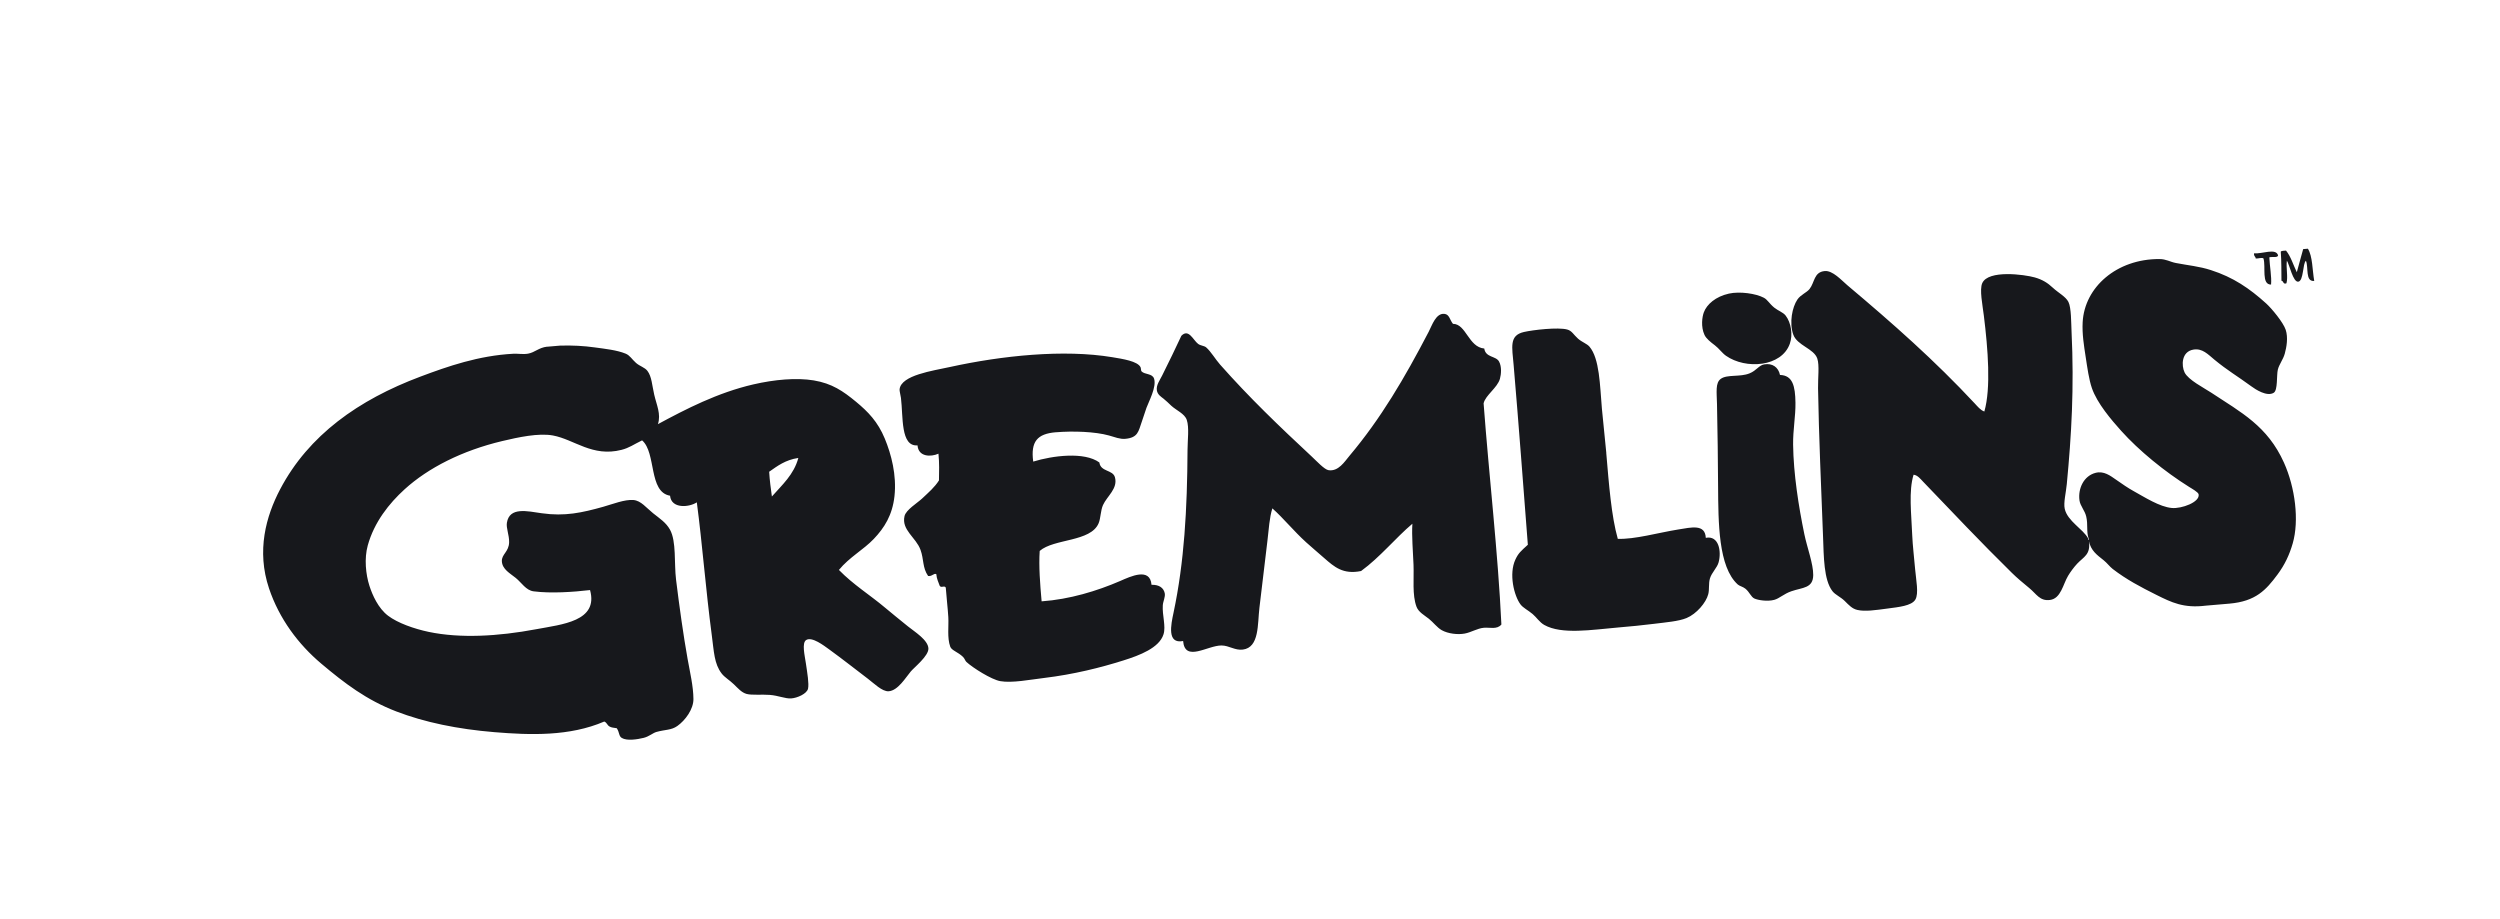
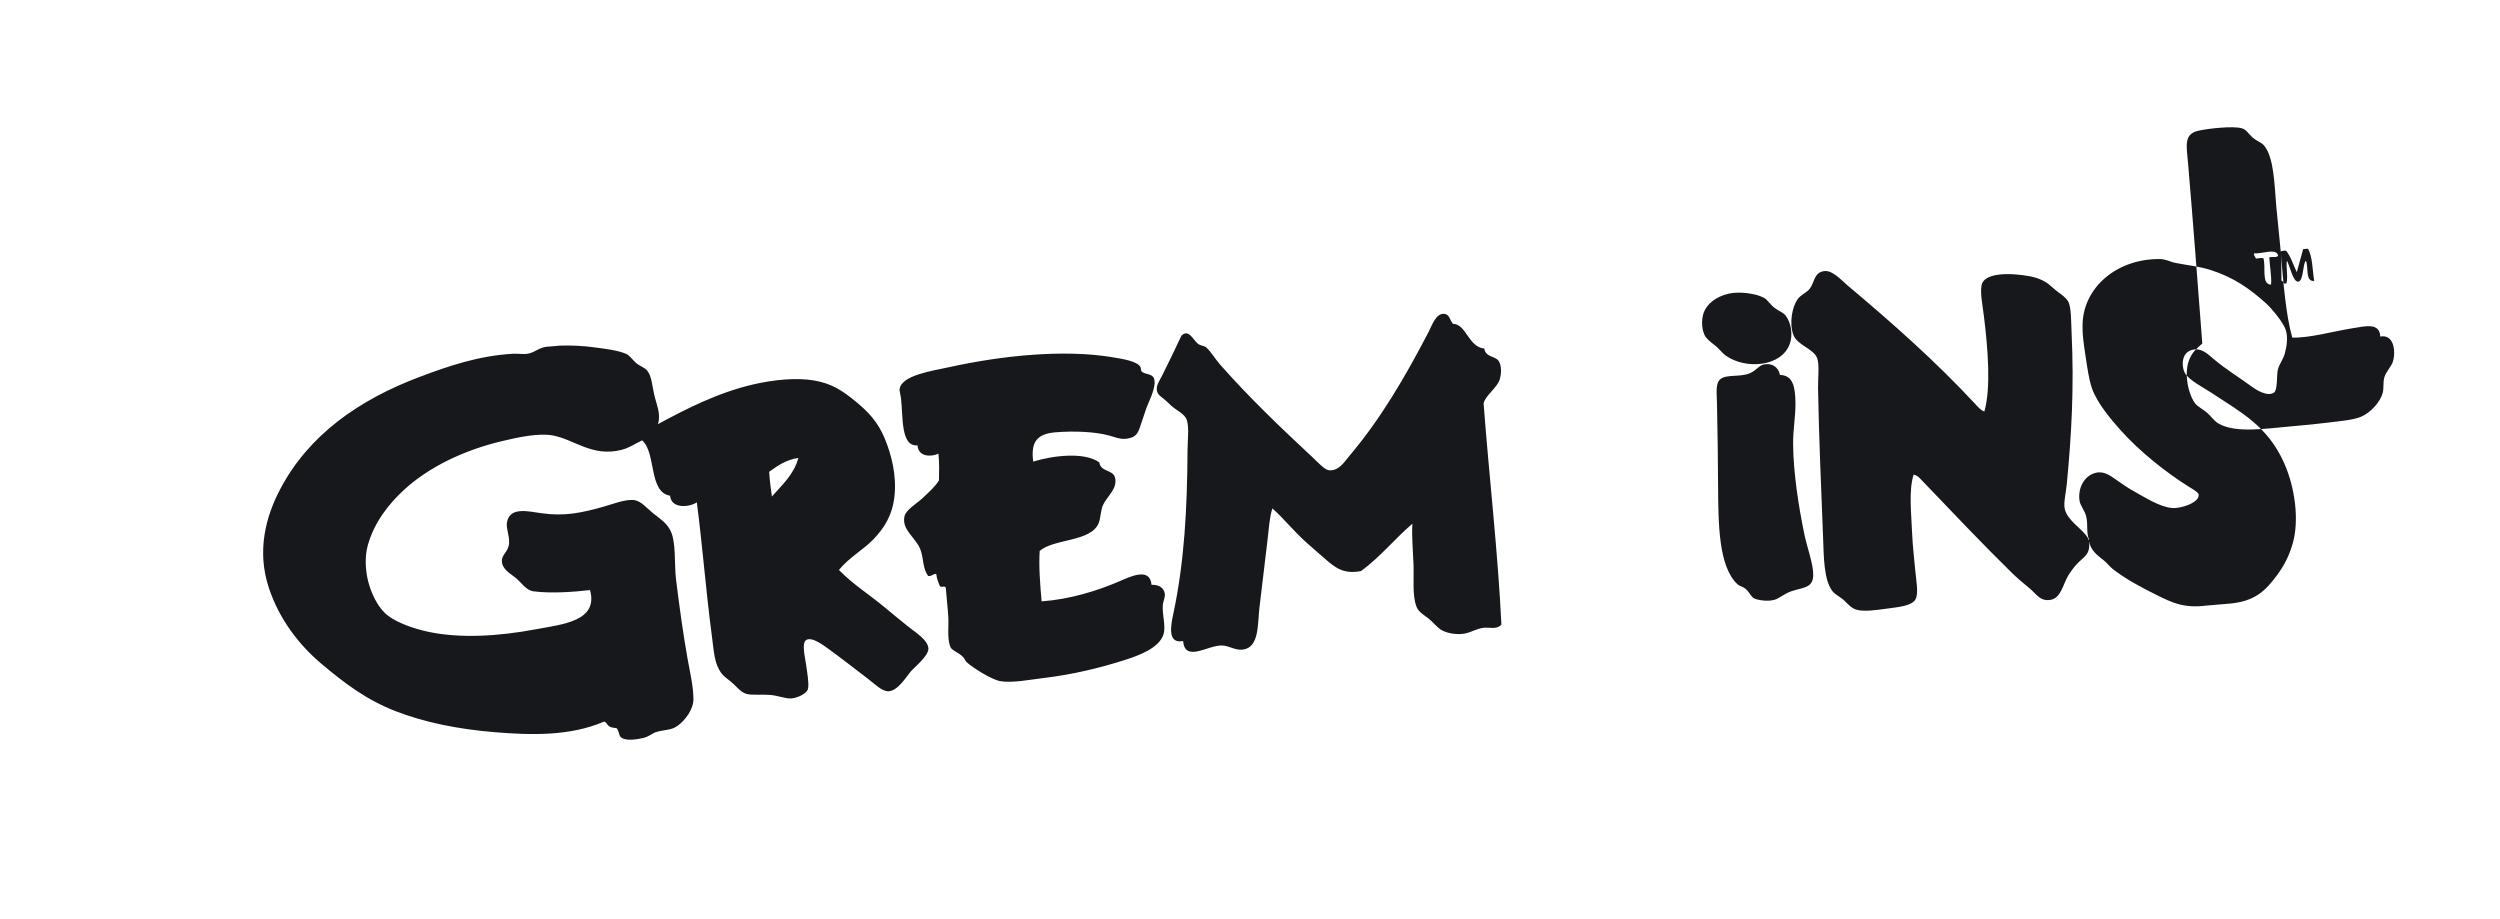
<svg xmlns="http://www.w3.org/2000/svg" id="Layer_1" data-name="Layer 1" viewBox="0 0 2000 735.44">
  <defs>
    <style>
      .cls-1 {
        fill: #17181c;
        fill-rule: evenodd;
        stroke-width: 0px;
      }
    </style>
  </defs>
-   <path class="cls-1" d="M437.7,277.38c3.45-.3,6.93-.59,10.39-.89,9.76-.29,18.91.2,27.75,1.44,8.41,1.16,17.71,2.13,24.72,5.01,3.41,1.41,4.94,4.47,8.26,7.4,2.98,2.64,6.97,3.55,9.11,6.35,3.52,4.63,3.71,11.55,5.45,19.07,1.93,8.38,5.55,15.47,2.97,23.56,22.23-11.99,47.73-25.2,76.33-31.8,16.81-3.88,34.39-5.5,48.31-3.2,14.63,2.45,23.44,8.53,33.85,17.11,9.62,7.95,17.42,15.96,23,29.46,5.18,12.55,9.58,29.14,7.75,46.01-1.65,15.21-8.11,25.39-16.57,34.26-8.3,8.7-19.48,14.55-27.89,24.79,11.53,11.83,24.73,19.92,36.88,30.15,5.36,4.51,11.42,9.39,18.44,15.08,4.91,3.99,16.11,10.8,16.28,17.67.14,5.97-11.36,15.04-14.14,18.37-3.98,4.71-10.22,15.32-17.7,15.8-5.13.32-11.75-6.36-16.56-10-11.4-8.65-19.44-15.1-31.07-23.55-4.16-2.99-13.61-10.32-18.27-7.48-3.7,2.26-1.21,12.37-.3,18.61,1.19,8.06,2.6,16.3,1.74,20.33-.87,4.06-8.65,7.53-13.62,7.82-4.56.27-10.28-2.31-16.91-2.82-6.45-.5-14.53.36-18.64-.78-4.05-1.13-6.86-4.52-10.18-7.7-3.62-3.49-7.35-5.5-9.79-8.68-5.96-7.79-6.09-17.24-7.89-30.76-4.76-35.94-7.58-73.21-11.95-106.13-6.18,4.08-20.43,5.29-21.41-5.3-17.39-2.94-10.86-34.32-22.37-44.28-7.04,3.44-10.25,6-16.49,7.6-23.24,5.94-37.73-8.31-54.8-11.5-11.52-2.13-27.88,1.43-40.58,4.45-32.08,7.63-59.23,21.42-78.13,38.61-12.4,11.28-24.3,26.24-29.47,44.9-2.9,10.48-1.59,23.18,1.33,32.27,2.39,7.44,7.05,18,14.92,23.96,7.7,5.83,20.67,10.43,32.54,12.94,25.03,5.24,55.18,3.65,86.02-2.15,20.48-3.87,49.93-6.26,43.02-31.32-13.34,1.58-31.46,2.8-45.14,1.02-6.11-.78-9.58-6.88-14.26-10.7-4.6-3.71-10.81-6.94-11.14-13.32-.3-5.65,5.66-7.59,5.81-15.25.13-5.76-2.47-11.26-1.79-15.57,2.04-12.88,16.24-9.3,27.91-7.63,18.47,2.63,32.23-.44,49.08-5.15,7.62-2.15,17.29-6.04,24.31-5.43,5.97.5,10.24,6.23,15.66,10.57,5.32,4.25,10.33,7.4,13.51,13.12,5.24,9.44,3.23,26.8,4.87,40.06,2.62,21.26,5.81,44.21,9.25,63.5,1.84,10.33,4.58,21.69,4.65,31.97.06,8.16-6.54,17.09-12.91,21.58-4.92,3.45-9.63,2.76-16.74,4.76-2.78.78-5.78,3.6-10.08,4.69-5.23,1.3-13.6,2.57-17.61.07-2.49-1.55-1.69-4.3-3.99-7.75-2.54-.45-4.19-.42-5.85-1.41-2.01-1.21-1.9-2.98-4.15-3.95-27.79,11.98-59.36,10.85-87.83,8.51-29.42-2.42-56.04-7.91-78.59-16.6-23.88-9.2-41.26-22.47-59.94-38.19-18.43-15.51-33.7-35.99-41.83-60.22-10.11-30.12-2.47-57.7,8.91-79.34,22.77-43.3,62.76-71.56,112.27-90.12,21.95-8.24,46.47-16.77,74.16-18.26,3.82-.22,7.98.63,11.89-.08,5.59-1.02,8.38-4.77,15.24-5.6ZM615.34,377.4c.41,6.98,1.28,13.39,2.17,19.8,8.19-9.3,17.64-17.59,21.16-30.84-10.34,1.53-16.69,6.4-23.33,11.04ZM1821.99,459.65c5.87-7.92,9.54-15.79,12.17-24.88,5.34-18.45,1.94-44.79-6.98-64.63-13.16-29.32-34.21-40.16-58.13-55.97-5.75-3.8-18.51-10.23-21.39-16.26-2.63-5.49-2.53-16.56,7-18.22,7.25-1.27,11.77,3.85,16.9,8.07,10.55,8.7,18.06,12.91,29.45,21.26,3.33,2.48,12.63,8.61,18.05,5.15,3.26-2.11,2.12-13.87,3.2-18.4,1.01-4.26,4.24-8.07,5.56-12.84,1.43-5.17,2.8-12.9.74-19.1-1.92-5.85-11.2-17.06-15.62-21.06-13.38-12.09-26.3-20.93-44.19-26.68-9.41-3.06-18.11-3.75-28.11-5.7-4.7-.92-7.69-3.13-13.12-3.15-34.11-.14-59.88,22.43-61.39,50.5-.51,9.35,1.03,18.81,2.35,27.41,1.42,9.25,2.63,18.29,5.02,25.29,4.2,12.24,15.7,25.58,23.41,34.19,14.25,15.88,34.77,32.61,54.34,44.87,2.39,1.5,7.34,4.21,7.66,5.99,1.12,6.26-13.66,11.62-21.46,10.9-9.82-.91-21.6-8.56-30.69-13.58-4.17-2.29-9.09-5.66-13.61-8.84-4.94-3.43-10.02-7.4-16.68-5.69-9.4,2.41-14.19,12.5-12.88,22.05.61,4.39,4.26,8.04,5.39,12.87,1.55,6.57-.05,12.24,2.03,17.93.33,1.69-.82.71-.53-.45-3.97-7.43-16.51-13.77-18.69-23.62-1.08-4.86.99-12.87,1.64-19.69,3.73-38.97,5.99-77.06,3.81-122.21-.34-6.96-.16-18.94-2.5-23.62-2.17-4.3-8.11-7.28-12.41-11.3-4.16-3.92-8.38-6.55-14.52-8.3-8.25-2.33-37.14-6.23-41.99,4.55-2.33,5.2.21,17.35,1.27,26.09,3.31,26.67,5.76,57.9.39,76.64-3.1-1.08-5.45-4.08-7.69-6.47-31.97-34.32-65.58-63.99-101.94-94.59-4.7-3.99-11.71-11.94-18.11-11.31-8.69.82-7.91,9.07-12.1,14.37-2.29,2.88-7.13,4.58-9.74,8.44-4.13,6.1-6.58,18.51-3.32,27.91,3.08,8.91,16.55,11.18,19.27,19.3,1.8,5.43.46,15.43.6,23.76.64,38.33,2.47,78.93,3.99,118.7.61,16.01.53,34.61,7.55,43.64,2.22,2.86,6.53,4.61,9.72,7.74,3.58,3.55,6.04,6.27,10.14,7.23,6.19,1.45,14.62.17,24.19-1.11,8.8-1.18,19.25-2.12,22.24-7.16,2.88-4.81.55-15.84-.17-24.25-.81-9.42-2-19.27-2.31-26.96-.73-17.89-2.95-35.61,1.06-48.68,3.15.3,5.47,3.31,7.62,5.55,23.29,24.25,46.06,48.44,71.03,72.96,3.89,3.83,8.73,7.93,13.89,12.14,5.78,4.72,8.39,10.57,16.54,9.54,8.85-1.11,10.46-12.57,14.53-19.32,1.86-3.12,4.72-6.97,7.26-9.69,5.25-5.59,10.86-7.18,9.43-17.96,1.62,7.49,6.22,10.82,11.77,15.2,2.69,2.13,4.82,5.11,7.27,7,10.97,8.42,22.22,14.38,35.12,20.8,11.78,5.85,21.56,10.73,39.3,8.52,6.31-.54,12.61-1.08,18.92-1.62,21.11-1.82,29.33-10.97,38.47-23.28ZM1155.5,251.07c-6.82-.6-9.8,9.07-12.58,14.41-19.27,36.97-38.21,69.34-63.4,99.25-3.9,4.64-8.75,12.57-16.64,11.43-3.33-.47-9.63-7.35-13.3-10.75-26.56-24.73-50.04-47.23-73.48-73.72-3.82-4.3-7.21-10.31-11.17-13.79-1.49-1.31-4.49-1.32-6.44-2.79-3.99-3.02-7.52-12.52-13.41-6.46-4.11,8.9-10.31,21.71-15.37,31.79-1.9,3.79-4.86,7.7-4.23,11.79.52,3.49,3.33,5.12,5.33,6.69,2.23,1.74,4.03,3.66,6.21,5.65,3.99,3.71,10.71,6.34,12.39,11.34,2.06,6.05.65,16.19.62,23.74-.25,47.91-2.61,89.93-11.2,130.49-2.06,9.69-5.39,25.25,7.66,22.67,1.46,17.22,19.57,3.45,30.79,3.57,5.92.04,10.72,4.07,16.95,3.29,13.4-1.64,11.73-20.53,13.32-33.52,2.19-17.89,4.3-36.13,6.38-53.41,1.13-9.48,1.61-18.64,3.96-26.05,8.98,7.99,16.9,17.96,27.09,27.21,4.29,3.88,9.35,8.13,14.42,12.58,7.95,6.93,14.97,13.3,29.46,10.34,15.2-11.05,27.76-26.65,41.04-37.83-.6,10.42.49,21.44.92,32.8.43,11.21-1.15,24.1,2.39,33.6,1.62,4.32,6.33,6.82,9.89,9.63,3.46,2.73,6.6,7.06,10.31,9.13,5.03,2.82,12.79,3.73,18.31,2.7,5.16-.93,10.1-4.17,15.33-4.64,4.8-.44,10.52,1.63,14.07-2.62-2.7-57.24-9.83-118.23-14.23-176.9,1.39-6.47,11.09-12.48,13.07-19.69,1.03-3.72,1.5-9.68-.7-13.75-2.5-4.66-10.75-3.03-11.84-10.43-12.62-1.12-14.53-19.76-25.04-19.75-2.57-3.09-2.8-7.63-6.86-7.98ZM1363.04,249.94c-1.28,3.46-2.52,11.39.58,18.05,1.34,2.86,4.86,5.71,8.34,8.32,3.22,2.43,5.69,6.11,8.82,8.3,15.83,11.09,44.47,8.95,51.07-9.61,2.58-7.23,1.04-16.91-3.37-22.58-2-2.58-6.12-3.88-9.11-6.34-4.03-3.33-5.31-6.3-8.29-7.88-6.4-3.4-19.27-5.23-27.91-3.32-10.64,2.37-17.75,8.56-20.13,15.06ZM844.56,345.83c14.02-1.16,31.5-.53,42.59,2.55,4.57,1.28,8.89,3.08,13.08,2.68,10.25-.92,10.52-6.08,13.14-13.49,1.43-4.13,2.69-8.23,3.79-11.29,1.72-4.78,8.28-16.75,6.09-23.37-1.4-4.27-7.42-3.13-10.02-5.82-.54-.54-.4-2.48-.77-3.26-2.27-4.89-14.42-6.71-22.59-8.07-39.01-6.47-88.34-1.28-129.81,7.81-14.06,3.08-38.99,6.56-40.39,17.76-.19,1.47.76,4.42,1.09,7.04,1.84,14.86-.45,39.06,13.25,37.92.68,9.24,10.59,9.42,16.75,6.65.79,7.69.51,14.47.41,21.39-3.53,5.55-8.07,9.37-13.51,14.51-3.95,3.69-12.88,9.01-14.05,14.05-2.58,11.15,9.19,17,12.8,27,2.77,7.67,1.45,14.21,6.08,20.91,3.19.48,4.49-2.45,6.54-1.51.3,3.79,1.68,6.34,2.7,9.28,1.21,2.15,3.75-.54,4.88,1.5.61,8.64,1.56,15.78,2.03,23.63.44,7.03-1.06,16.56,1.56,23.67,1.11,3.01,6.16,4.2,10.22,8.17,1.29,1.26,1.72,3.14,2.74,4.05,5.21,4.75,19.92,14.03,27.01,15.32,9.36,1.68,23.96-1.21,35.04-2.53,23.73-2.87,45.28-8.27,63.56-14.05,12.86-4.03,28.6-9.99,32.02-20.84,2.07-6.5-1.09-15.23-.56-23.27.2-3.12,2.18-6.74,1.55-9.67-.9-4.22-4.38-6.87-10.57-6.72-1.16-14.13-16.71-6.7-25.03-3.07-18.47,8.01-40.53,14.73-62.89,16.31-1.26-14.05-2.34-27.97-1.54-40.33,11.46-9.97,40.84-7.1,47.14-22.14,1.7-4.05,1.55-10.22,3.52-14.59,3.22-7.13,12.07-13.17,9.52-22.24-1.7-6.04-11.46-4.22-12.44-11.79-12.01-8.78-37.45-5.47-52.92-.71-2.14-16.06,3.27-22.22,18-23.46ZM1804.6,206.82c1.93.14,4.97-1.04,6.18-.06,2.04,6.96-1.83,20.94,6.07,20.91.57-6.38-1.09-14.66-1.39-21.79,2.11-.73,6.59.57,7.02-1.54-1.68-6.17-12.9-1.01-19.2-1.7-.43,2.44,1.18,2.41,1.32,4.17ZM1824.61,201.32c.63,8.12.42,15.54.56,23.29,1.83.07,1.12,3.19,3.98,2.02,1.43-4.95-.46-12.67.36-18.11,2.11,3.2,4.87,17.34,9.07,16.83,4.43-.52,3.52-14.88,6.17-16.72,2.26,5.31-.74,16.88,6.63,16.09-1.53-8.76-1.27-19.67-5.06-25.76-1.26.11-2.53.22-3.78.32-1.82,6.09-3.31,12.43-5.09,18.53-2.81-5.84-4.81-12.69-8.63-17.35-1.47.22-3.49,0-4.21.86ZM1285.04,362.34c-1.03-11.97-2.53-23.95-3.52-35.4-1.61-18.8-1.84-40.11-9.97-49.65-2.03-2.35-5.93-3.54-9.12-6.35-3.56-3.13-4.86-6.33-8.72-7.34-7.3-1.95-27.02.27-34.6,2-11.92,2.74-9.45,11.95-8.21,26.42,4.15,48.38,7.75,97.37,11.37,143.79-5.69,5.18-7.54,6.67-9.95,11.81-5.41,11.52-1.07,29,4.03,35.85,2.13,2.86,6,4.62,9.71,7.73,3.15,2.65,5.55,6.6,9.32,8.74,14.04,7.91,38.02,3.86,59.22,2.04,9.71-.83,19.48-1.76,28.32-2.89,9.95-1.25,19.89-2.01,26.29-4.64,7.95-3.28,15.66-12.3,17.39-19.1,1-3.84.15-8.42,1.32-12.5,1.4-4.82,5.8-8.61,6.97-12.98,2.38-8.81.18-21.71-10.26-19.6-.53-11.21-11.4-8.39-21.99-6.69-16.37,2.65-34.83,8-48.41,7.49-5.17-18.32-7.06-43.36-9.23-68.74ZM1411.36,291.5c-4.38.79-6.02,4.89-11.77,7.21-7.56,3.08-17.86.67-22.95,4.36-4.47,3.22-3.25,10.66-3.04,20.25.51,22.69.73,45.31.87,65.65.22,29.04.13,64.59,15.79,78.67,1.37,1.2,4.03,1.71,6.01,3.28,3.45,2.77,4.45,6.66,7.34,7.94,2.86,1.27,10.31,2.52,15.8,1.02,4.13-1.11,7.6-4.79,13.7-6.88,9.09-3.13,17.35-2.32,17.47-12.92.1-8.96-4.88-21.99-7.1-32.73-4.59-22.27-8.68-48.18-8.99-71.61-.15-11.84,2.04-22.85,1.88-33.5-.18-13.51-2.24-21.94-12.38-22.28-1.27-6.22-6.17-9.61-12.63-8.45Z" />
+   <path class="cls-1" d="M437.7,277.38c3.45-.3,6.93-.59,10.39-.89,9.76-.29,18.91.2,27.75,1.44,8.41,1.16,17.71,2.13,24.72,5.01,3.41,1.41,4.94,4.47,8.26,7.4,2.98,2.64,6.97,3.55,9.11,6.35,3.52,4.63,3.71,11.55,5.45,19.07,1.93,8.38,5.55,15.47,2.97,23.56,22.23-11.99,47.73-25.2,76.33-31.8,16.81-3.88,34.39-5.5,48.31-3.2,14.63,2.45,23.44,8.53,33.85,17.11,9.62,7.95,17.42,15.96,23,29.46,5.18,12.55,9.58,29.14,7.75,46.01-1.65,15.21-8.11,25.39-16.57,34.26-8.3,8.7-19.48,14.55-27.89,24.79,11.53,11.83,24.73,19.92,36.88,30.15,5.36,4.51,11.42,9.39,18.44,15.08,4.91,3.99,16.11,10.8,16.28,17.67.14,5.97-11.36,15.04-14.14,18.37-3.98,4.71-10.22,15.32-17.7,15.8-5.13.32-11.75-6.36-16.56-10-11.4-8.65-19.44-15.1-31.07-23.55-4.16-2.99-13.61-10.32-18.27-7.48-3.7,2.26-1.21,12.37-.3,18.61,1.19,8.06,2.6,16.3,1.74,20.33-.87,4.06-8.65,7.53-13.62,7.82-4.56.27-10.28-2.31-16.91-2.82-6.45-.5-14.53.36-18.64-.78-4.05-1.13-6.86-4.52-10.18-7.7-3.62-3.49-7.35-5.5-9.79-8.68-5.96-7.79-6.09-17.24-7.89-30.76-4.76-35.94-7.58-73.21-11.95-106.13-6.18,4.08-20.43,5.29-21.41-5.3-17.39-2.94-10.86-34.32-22.37-44.28-7.04,3.44-10.25,6-16.49,7.6-23.24,5.94-37.73-8.31-54.8-11.5-11.52-2.13-27.88,1.43-40.58,4.45-32.08,7.63-59.23,21.42-78.13,38.61-12.4,11.28-24.3,26.24-29.47,44.9-2.9,10.48-1.59,23.18,1.33,32.27,2.39,7.44,7.05,18,14.92,23.96,7.7,5.83,20.67,10.43,32.54,12.94,25.03,5.24,55.18,3.65,86.02-2.15,20.48-3.87,49.93-6.26,43.02-31.32-13.34,1.58-31.46,2.8-45.14,1.02-6.11-.78-9.58-6.88-14.26-10.7-4.6-3.71-10.81-6.94-11.14-13.32-.3-5.65,5.66-7.59,5.81-15.25.13-5.76-2.47-11.26-1.79-15.57,2.04-12.88,16.24-9.3,27.91-7.63,18.47,2.63,32.23-.44,49.08-5.15,7.62-2.15,17.29-6.04,24.31-5.43,5.97.5,10.24,6.23,15.66,10.57,5.32,4.25,10.33,7.4,13.51,13.12,5.24,9.44,3.23,26.8,4.87,40.06,2.62,21.26,5.81,44.21,9.25,63.5,1.84,10.33,4.58,21.69,4.65,31.97.06,8.16-6.54,17.09-12.91,21.58-4.92,3.45-9.63,2.76-16.74,4.76-2.78.78-5.78,3.6-10.08,4.69-5.23,1.3-13.6,2.57-17.61.07-2.49-1.55-1.69-4.3-3.99-7.75-2.54-.45-4.19-.42-5.85-1.41-2.01-1.21-1.9-2.98-4.15-3.95-27.79,11.98-59.36,10.85-87.83,8.51-29.42-2.42-56.04-7.91-78.59-16.6-23.88-9.2-41.26-22.47-59.94-38.19-18.43-15.51-33.7-35.99-41.83-60.22-10.11-30.12-2.47-57.7,8.91-79.34,22.77-43.3,62.76-71.56,112.27-90.12,21.95-8.24,46.47-16.77,74.16-18.26,3.82-.22,7.98.63,11.89-.08,5.59-1.02,8.38-4.77,15.24-5.6ZM615.34,377.4c.41,6.98,1.28,13.39,2.17,19.8,8.19-9.3,17.64-17.59,21.16-30.84-10.34,1.53-16.69,6.4-23.33,11.04ZM1821.99,459.65c5.87-7.92,9.54-15.79,12.17-24.88,5.34-18.45,1.94-44.79-6.98-64.63-13.16-29.32-34.21-40.16-58.13-55.97-5.75-3.8-18.51-10.23-21.39-16.26-2.63-5.49-2.53-16.56,7-18.22,7.25-1.27,11.77,3.85,16.9,8.07,10.55,8.7,18.06,12.91,29.45,21.26,3.33,2.48,12.63,8.61,18.05,5.15,3.26-2.11,2.12-13.87,3.2-18.4,1.01-4.26,4.24-8.07,5.56-12.84,1.43-5.17,2.8-12.9.74-19.1-1.92-5.85-11.2-17.06-15.62-21.06-13.38-12.09-26.3-20.93-44.19-26.68-9.41-3.06-18.11-3.75-28.11-5.7-4.7-.92-7.69-3.13-13.12-3.15-34.11-.14-59.88,22.43-61.39,50.5-.51,9.35,1.03,18.81,2.35,27.41,1.42,9.25,2.63,18.29,5.02,25.29,4.2,12.24,15.7,25.58,23.41,34.19,14.25,15.88,34.77,32.61,54.34,44.87,2.39,1.5,7.34,4.21,7.66,5.99,1.12,6.26-13.66,11.62-21.46,10.9-9.82-.91-21.6-8.56-30.69-13.58-4.17-2.29-9.09-5.66-13.61-8.84-4.94-3.43-10.02-7.4-16.68-5.69-9.4,2.41-14.19,12.5-12.88,22.05.61,4.39,4.26,8.04,5.39,12.87,1.55,6.57-.05,12.24,2.03,17.93.33,1.69-.82.71-.53-.45-3.97-7.43-16.51-13.77-18.69-23.62-1.08-4.86.99-12.87,1.64-19.69,3.73-38.97,5.99-77.06,3.81-122.21-.34-6.96-.16-18.94-2.5-23.62-2.17-4.3-8.11-7.28-12.41-11.3-4.16-3.92-8.38-6.55-14.52-8.3-8.25-2.33-37.14-6.23-41.99,4.55-2.33,5.2.21,17.35,1.27,26.09,3.31,26.67,5.76,57.9.39,76.64-3.1-1.08-5.45-4.08-7.69-6.47-31.97-34.32-65.58-63.99-101.94-94.59-4.7-3.99-11.71-11.94-18.11-11.31-8.69.82-7.91,9.07-12.1,14.37-2.29,2.88-7.13,4.58-9.74,8.44-4.13,6.1-6.58,18.51-3.32,27.91,3.08,8.91,16.55,11.18,19.27,19.3,1.8,5.43.46,15.43.6,23.76.64,38.33,2.47,78.93,3.99,118.7.61,16.01.53,34.61,7.55,43.64,2.22,2.86,6.53,4.61,9.72,7.74,3.58,3.55,6.04,6.27,10.14,7.23,6.19,1.45,14.62.17,24.19-1.11,8.8-1.18,19.25-2.12,22.24-7.16,2.88-4.81.55-15.84-.17-24.25-.81-9.42-2-19.27-2.31-26.96-.73-17.89-2.95-35.61,1.06-48.68,3.15.3,5.47,3.31,7.62,5.55,23.29,24.25,46.06,48.44,71.03,72.96,3.89,3.83,8.73,7.93,13.89,12.14,5.78,4.72,8.39,10.57,16.54,9.54,8.85-1.11,10.46-12.57,14.53-19.32,1.86-3.12,4.72-6.97,7.26-9.69,5.25-5.59,10.86-7.18,9.43-17.96,1.62,7.49,6.22,10.82,11.77,15.2,2.69,2.13,4.82,5.11,7.27,7,10.97,8.42,22.22,14.38,35.12,20.8,11.78,5.85,21.56,10.73,39.3,8.52,6.31-.54,12.61-1.08,18.92-1.62,21.11-1.82,29.33-10.97,38.47-23.28ZM1155.5,251.07c-6.82-.6-9.8,9.07-12.58,14.41-19.27,36.97-38.21,69.34-63.4,99.25-3.9,4.64-8.75,12.57-16.64,11.43-3.33-.47-9.63-7.35-13.3-10.75-26.56-24.73-50.04-47.23-73.48-73.72-3.82-4.3-7.21-10.31-11.17-13.79-1.49-1.31-4.49-1.32-6.44-2.79-3.99-3.02-7.52-12.52-13.41-6.46-4.11,8.9-10.31,21.71-15.37,31.79-1.9,3.79-4.86,7.7-4.23,11.79.52,3.49,3.33,5.12,5.33,6.69,2.23,1.74,4.03,3.66,6.21,5.65,3.99,3.71,10.71,6.34,12.39,11.34,2.06,6.05.65,16.19.62,23.74-.25,47.91-2.61,89.93-11.2,130.49-2.06,9.69-5.39,25.25,7.66,22.67,1.46,17.22,19.57,3.45,30.79,3.57,5.92.04,10.72,4.07,16.95,3.29,13.4-1.64,11.73-20.53,13.32-33.52,2.19-17.89,4.3-36.13,6.38-53.41,1.13-9.48,1.61-18.64,3.96-26.05,8.98,7.99,16.9,17.96,27.09,27.21,4.29,3.88,9.35,8.13,14.42,12.58,7.95,6.93,14.97,13.3,29.46,10.34,15.2-11.05,27.76-26.65,41.04-37.83-.6,10.42.49,21.44.92,32.8.43,11.21-1.15,24.1,2.39,33.6,1.62,4.32,6.33,6.82,9.89,9.63,3.46,2.73,6.6,7.06,10.31,9.13,5.03,2.82,12.79,3.73,18.31,2.7,5.16-.93,10.1-4.17,15.33-4.64,4.8-.44,10.52,1.63,14.07-2.62-2.7-57.24-9.83-118.23-14.23-176.9,1.39-6.47,11.09-12.48,13.07-19.69,1.03-3.72,1.5-9.68-.7-13.75-2.5-4.66-10.75-3.03-11.84-10.43-12.62-1.12-14.53-19.76-25.04-19.75-2.57-3.09-2.8-7.63-6.86-7.98ZM1363.04,249.94c-1.28,3.46-2.52,11.39.58,18.05,1.34,2.86,4.86,5.71,8.34,8.32,3.22,2.43,5.69,6.11,8.82,8.3,15.83,11.09,44.47,8.95,51.07-9.61,2.58-7.23,1.04-16.91-3.37-22.58-2-2.58-6.12-3.88-9.11-6.34-4.03-3.33-5.31-6.3-8.29-7.88-6.4-3.4-19.27-5.23-27.91-3.32-10.64,2.37-17.75,8.56-20.13,15.06ZM844.56,345.83c14.02-1.16,31.5-.53,42.59,2.55,4.57,1.28,8.89,3.08,13.08,2.68,10.25-.92,10.52-6.08,13.14-13.49,1.43-4.13,2.69-8.23,3.79-11.29,1.72-4.78,8.28-16.75,6.09-23.37-1.4-4.27-7.42-3.13-10.02-5.82-.54-.54-.4-2.48-.77-3.26-2.27-4.89-14.42-6.71-22.59-8.07-39.01-6.47-88.34-1.28-129.81,7.81-14.06,3.08-38.99,6.56-40.39,17.76-.19,1.47.76,4.42,1.09,7.04,1.84,14.86-.45,39.06,13.25,37.92.68,9.24,10.59,9.42,16.75,6.65.79,7.69.51,14.47.41,21.39-3.53,5.55-8.07,9.37-13.51,14.51-3.95,3.69-12.88,9.01-14.05,14.05-2.58,11.15,9.19,17,12.8,27,2.77,7.67,1.45,14.21,6.08,20.91,3.19.48,4.49-2.45,6.54-1.51.3,3.79,1.68,6.34,2.7,9.28,1.21,2.15,3.75-.54,4.88,1.5.61,8.64,1.56,15.78,2.03,23.63.44,7.03-1.06,16.56,1.56,23.67,1.11,3.01,6.16,4.2,10.22,8.17,1.29,1.26,1.72,3.14,2.74,4.05,5.21,4.75,19.92,14.03,27.01,15.32,9.36,1.68,23.96-1.21,35.04-2.53,23.73-2.87,45.28-8.27,63.56-14.05,12.86-4.03,28.6-9.99,32.02-20.84,2.07-6.5-1.09-15.23-.56-23.27.2-3.12,2.18-6.74,1.55-9.67-.9-4.22-4.38-6.87-10.57-6.72-1.16-14.13-16.71-6.7-25.03-3.07-18.47,8.01-40.53,14.73-62.89,16.31-1.26-14.05-2.34-27.97-1.54-40.33,11.46-9.97,40.84-7.1,47.14-22.14,1.7-4.05,1.55-10.22,3.52-14.59,3.22-7.13,12.07-13.17,9.52-22.24-1.7-6.04-11.46-4.22-12.44-11.79-12.01-8.78-37.45-5.47-52.92-.71-2.14-16.06,3.27-22.22,18-23.46ZM1804.6,206.82c1.93.14,4.97-1.04,6.18-.06,2.04,6.96-1.83,20.94,6.07,20.91.57-6.38-1.09-14.66-1.39-21.79,2.11-.73,6.59.57,7.02-1.54-1.68-6.17-12.9-1.01-19.2-1.7-.43,2.44,1.18,2.41,1.32,4.17ZM1824.61,201.32c.63,8.12.42,15.54.56,23.29,1.83.07,1.12,3.19,3.98,2.02,1.43-4.95-.46-12.67.36-18.11,2.11,3.2,4.87,17.34,9.07,16.83,4.43-.52,3.52-14.88,6.17-16.72,2.26,5.31-.74,16.88,6.63,16.09-1.53-8.76-1.27-19.67-5.06-25.76-1.26.11-2.53.22-3.78.32-1.82,6.09-3.31,12.43-5.09,18.53-2.81-5.84-4.81-12.69-8.63-17.35-1.47.22-3.49,0-4.21.86Zc-1.03-11.97-2.53-23.95-3.52-35.4-1.61-18.8-1.84-40.11-9.97-49.65-2.03-2.35-5.93-3.54-9.12-6.35-3.56-3.13-4.86-6.33-8.72-7.34-7.3-1.95-27.02.27-34.6,2-11.92,2.74-9.45,11.95-8.21,26.42,4.15,48.38,7.75,97.37,11.37,143.79-5.69,5.18-7.54,6.67-9.95,11.81-5.41,11.52-1.07,29,4.03,35.85,2.13,2.86,6,4.62,9.71,7.73,3.15,2.65,5.55,6.6,9.32,8.74,14.04,7.91,38.02,3.86,59.22,2.04,9.71-.83,19.48-1.76,28.32-2.89,9.95-1.25,19.89-2.01,26.29-4.64,7.95-3.28,15.66-12.3,17.39-19.1,1-3.84.15-8.42,1.32-12.5,1.4-4.82,5.8-8.61,6.97-12.98,2.38-8.81.18-21.71-10.26-19.6-.53-11.21-11.4-8.39-21.99-6.69-16.37,2.65-34.83,8-48.41,7.49-5.17-18.32-7.06-43.36-9.23-68.74ZM1411.36,291.5c-4.38.79-6.02,4.89-11.77,7.21-7.56,3.08-17.86.67-22.95,4.36-4.47,3.22-3.25,10.66-3.04,20.25.51,22.69.73,45.31.87,65.65.22,29.04.13,64.59,15.79,78.67,1.37,1.2,4.03,1.71,6.01,3.28,3.45,2.77,4.45,6.66,7.34,7.94,2.86,1.27,10.31,2.52,15.8,1.02,4.13-1.11,7.6-4.79,13.7-6.88,9.09-3.13,17.35-2.32,17.47-12.92.1-8.96-4.88-21.99-7.1-32.73-4.59-22.27-8.68-48.18-8.99-71.61-.15-11.84,2.04-22.85,1.88-33.5-.18-13.51-2.24-21.94-12.38-22.28-1.27-6.22-6.17-9.61-12.63-8.45Z" />
</svg>